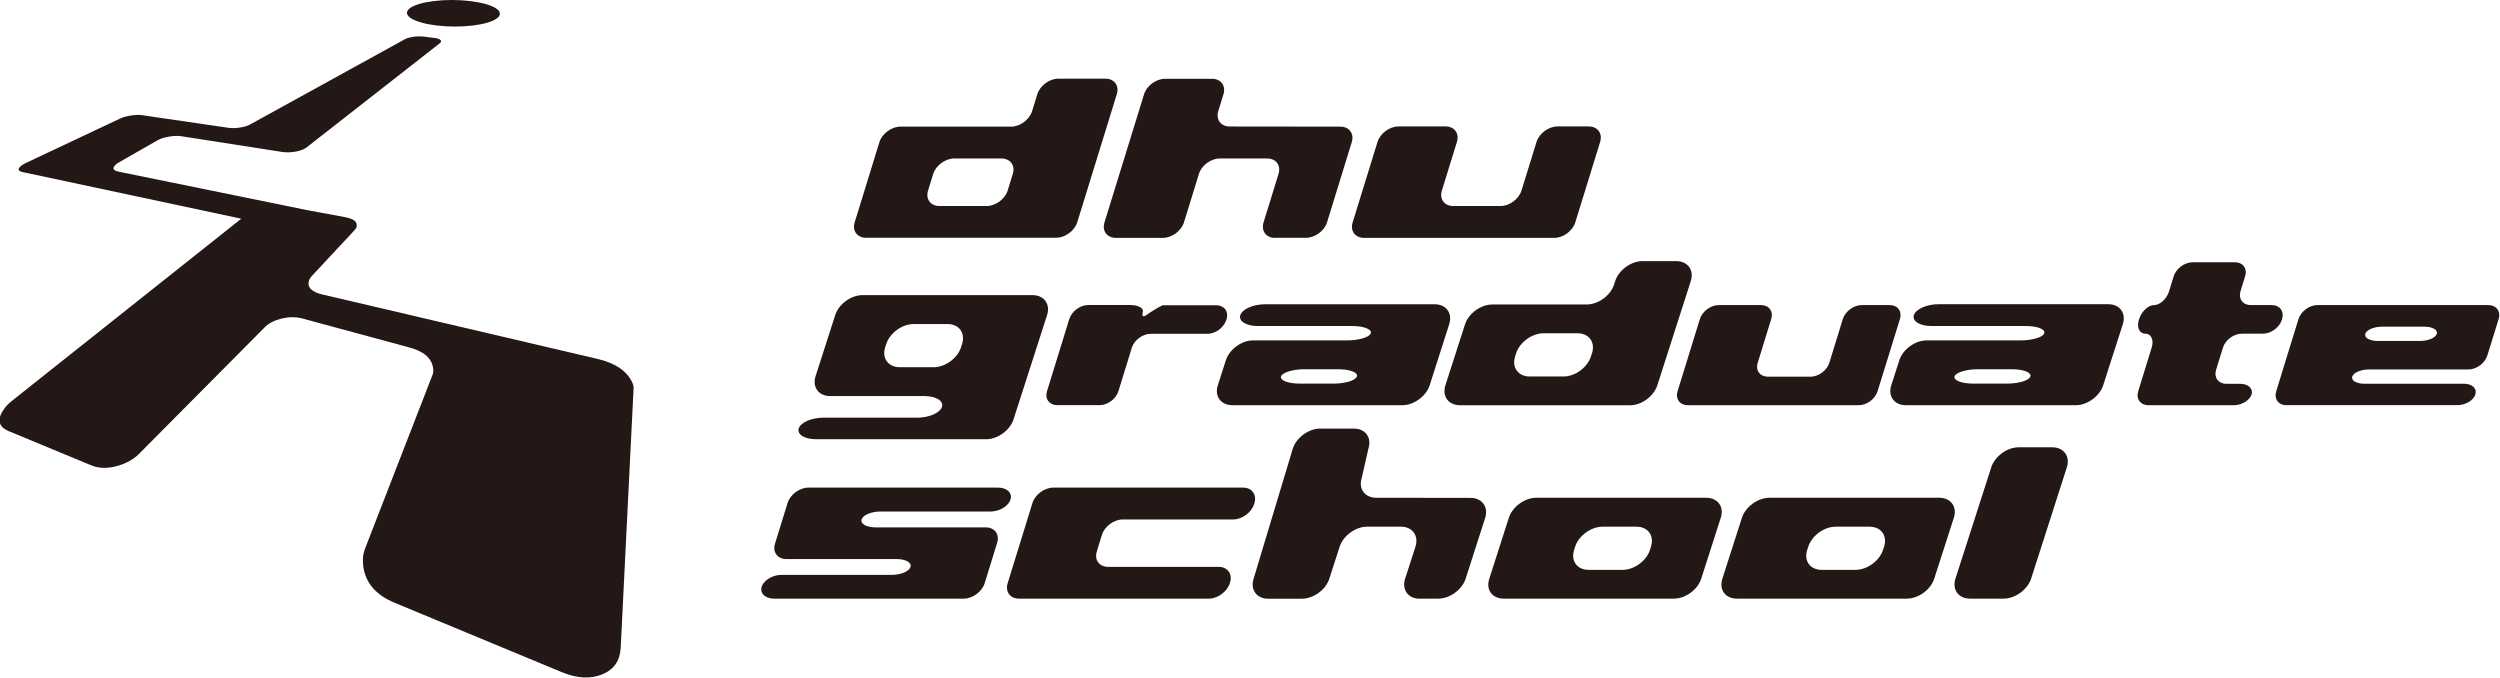
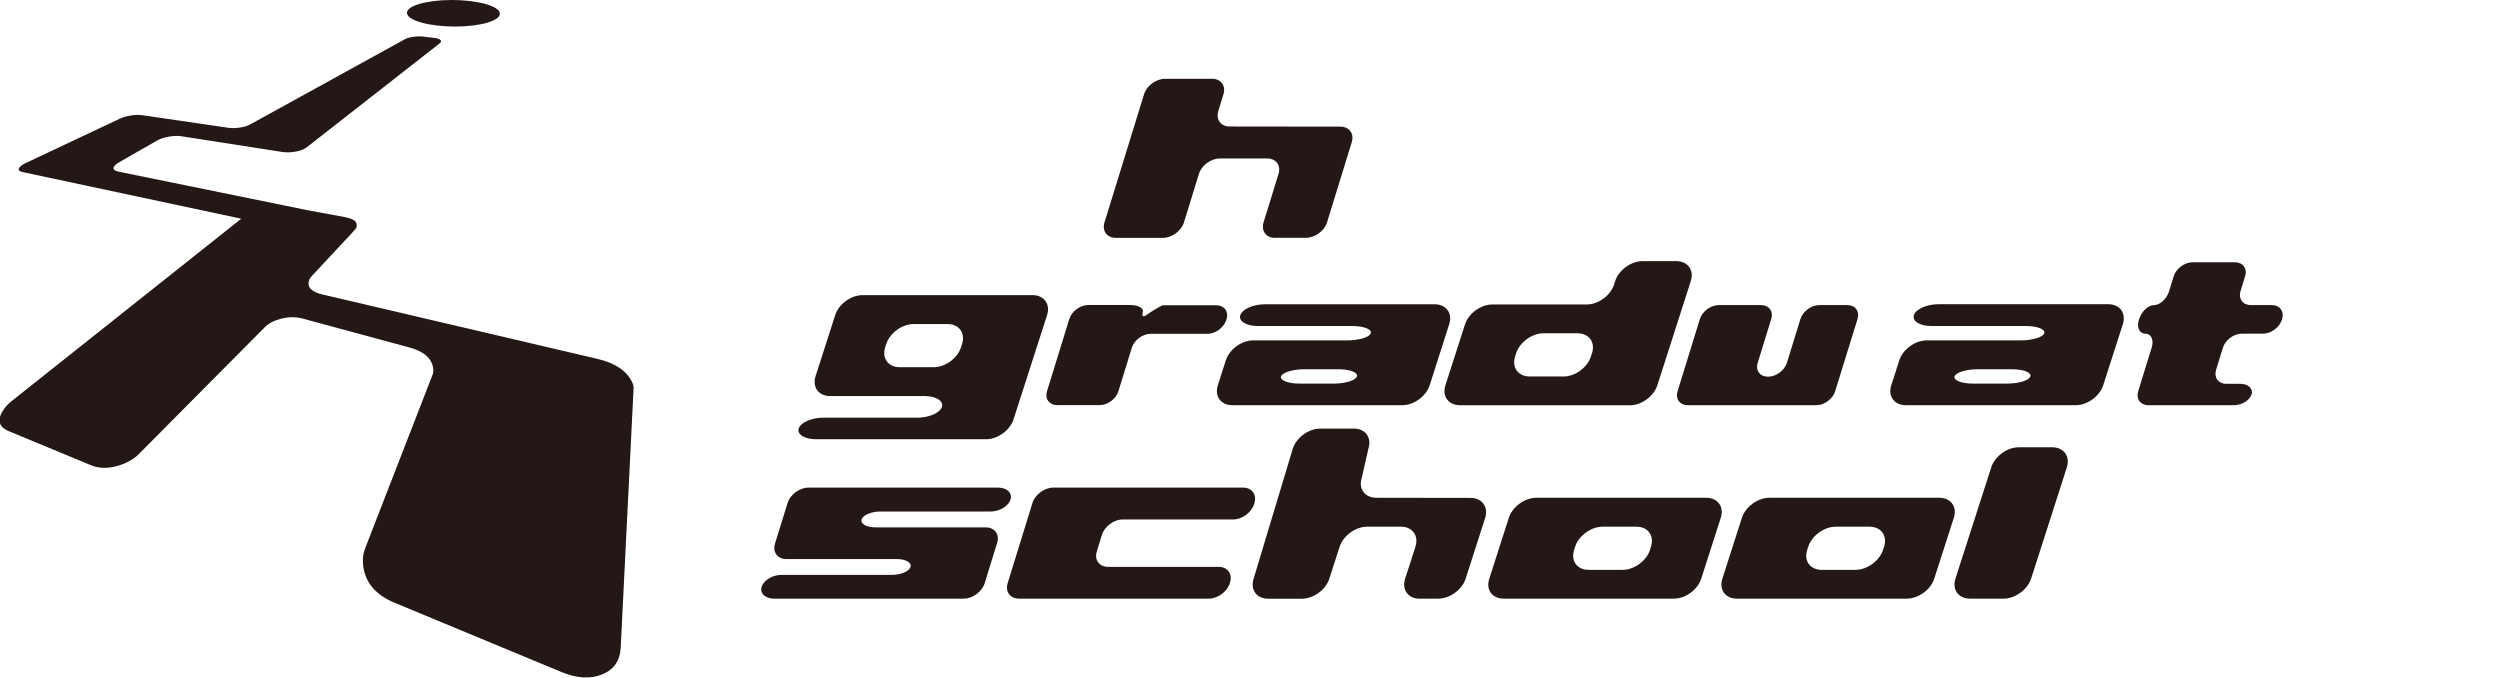
<svg xmlns="http://www.w3.org/2000/svg" version="1.1" id="レイヤー_1" x="0px" y="0px" viewBox="0 0 369 100" style="enable-background:new 0 0 369 100;" xml:space="preserve">
  <style type="text/css">
	.st0{fill:#231815;}
</style>
  <g>
    <path class="st0" d="M93.51,57.45l-1.89,38.09c-0.08,1.94-0.98,3.28-2.71,3.99c-1.75,0.72-3.76,0.61-6.04-0.34L58.25,88.97   c-3.1-1.28-4.64-3.38-4.69-6.19c-0.01-0.64,0.11-1.27,0.35-1.88l9.89-25.47c0.15-0.31,0.19-0.68,0.13-1.09   c-0.22-1.51-1.43-2.52-3.61-3.08L44.6,47c-0.99-0.25-2.01-0.23-3.09,0.03c-1.09,0.28-1.91,0.72-2.49,1.33L20.85,66.66   c-0.92,1.02-2.11,1.73-3.56,2.12c-1.45,0.4-2.72,0.36-3.81-0.09L1.3,63.64c-1.59-0.66-1.79-1.78-0.65-3.35   c0.26-0.36,0.6-0.71,1.03-1.06l33.93-26.95L3.44,25.42c-0.84-0.16-0.91-0.5-0.24-1.01c0.16-0.12,0.36-0.23,0.61-0.35l13.87-6.54   c0.43-0.21,0.96-0.36,1.58-0.46c0.63-0.1,1.17-0.13,1.63-0.07l12.89,1.88c0.53,0.07,1.13,0.05,1.78-0.07   c0.66-0.11,1.16-0.29,1.52-0.52L59.67,5.84c0.26-0.16,0.66-0.29,1.19-0.38c0.53-0.09,1.05-0.11,1.53-0.07l1.39,0.17   c0.93,0.08,1.36,0.27,1.31,0.6c-0.01,0.07-0.06,0.15-0.16,0.21L45.25,21.76c-0.35,0.27-0.87,0.48-1.57,0.61   c-0.7,0.13-1.37,0.15-2.01,0.06L26.71,20.1c-0.52-0.07-1.11-0.05-1.78,0.07c-0.67,0.11-1.22,0.29-1.65,0.52l-5.68,3.25   c-0.23,0.12-0.4,0.24-0.53,0.37c-0.56,0.53-0.38,0.88,0.55,1.05l27.69,5.65l5.51,1.02c1.41,0.26,1.98,0.69,1.81,1.47   c-0.04,0.19-0.2,0.32-0.32,0.49l-0.57,0.62l-5.73,6.14c-0.21,0.23-0.35,0.45-0.41,0.67c-0.28,0.99,0.38,1.67,2,2.05l40.61,9.51   c2.56,0.6,4.26,1.73,5.08,3.4C93.48,56.76,93.55,57.12,93.51,57.45" />
    <path class="st0" d="M73.78,1.96c0.13,1.08-2.83,1.96-6.62,1.96c-3.78,0-6.96-0.88-7.09-1.96C59.94,0.88,62.9,0,66.69,0   C70.48,0,73.65,0.88,73.78,1.96" />
-     <path class="st0" d="M127.84,35.1c-1.31,0-2.08-1.03-1.69-2.28l3.65-11.84c0.39-1.26,1.79-2.29,3.1-2.29h16.35   c1.32,0,2.7-1.03,3.09-2.29l0.77-2.5c0.39-1.26,1.79-2.29,3.1-2.29h6.94c1.32,0,2.08,1.03,1.69,2.29l-5.84,18.91   c-0.39,1.25-1.79,2.28-3.1,2.28H127.84z M149.49,25.67c0.39-1.25-0.37-2.28-1.69-2.28h-6.96c-1.31,0-2.71,1.03-3.1,2.28l-0.76,2.46   c-0.39,1.25,0.37,2.28,1.69,2.28h6.97c1.3,0,2.7-1.03,3.09-2.28L149.49,25.67z" />
    <path class="st0" d="M188.19,35.11c-1.32,0-2.07-1.03-1.69-2.28l2.21-7.16c0.39-1.26-0.37-2.28-1.69-2.28h-6.97   c-1.32,0-2.71,1.02-3.09,2.28l-2.21,7.16c-0.39,1.25-1.78,2.28-3.1,2.28h-6.94c-1.32,0-2.08-1.03-1.69-2.28l5.84-18.91   c0.38-1.26,1.77-2.29,3.1-2.29h6.94c1.31,0,2.07,1.03,1.68,2.29l-0.76,2.46c-0.38,1.26,0.37,2.29,1.68,2.29l16.33,0.02   c1.32,0,2.08,1.03,1.69,2.29l-3.65,11.84c-0.38,1.25-1.78,2.28-3.1,2.28H188.19z" />
-     <path class="st0" d="M201.34,35.11c-1.32,0-2.08-1.03-1.69-2.28l3.67-11.88c0.39-1.26,1.78-2.29,3.1-2.29h6.94   c1.31,0,2.07,1.03,1.68,2.29l-2.22,7.18c-0.38,1.25,0.37,2.28,1.68,2.28h6.98c1.32,0,2.7-1.03,3.09-2.28l2.22-7.18   c0.39-1.26,1.78-2.29,3.1-2.29h4.6c1.31,0,2.08,1.03,1.69,2.29l-3.67,11.88c-0.39,1.25-1.77,2.28-3.09,2.28H201.34z" />
    <path class="st0" d="M290.77,88.36c-1.7,0-2.66-1.33-2.15-2.94l5.29-16.45c0.52-1.62,2.34-2.95,4.04-2.95h4.96   c1.71,0,2.67,1.33,2.16,2.95l-5.28,16.45c-0.53,1.61-2.36,2.94-4.06,2.94H290.77z" />
    <path class="st0" d="M209.54,88.37c-1.69,0-2.66-1.32-2.15-2.94l1.53-4.73c0.52-1.62-0.44-2.96-2.14-2.96h-5.01   c-1.7,0-3.52,1.34-4.04,2.96l-1.53,4.73c-0.51,1.62-2.34,2.94-4.04,2.94h-4.98c-1.7,0-2.66-1.32-2.15-2.94l5.79-19.22   c0.52-1.62,2.34-2.95,4.04-2.95h4.97c1.7,0,2.67,1.33,2.15,2.95L201,70.52c-0.53,1.62,0.44,2.95,2.14,2.95l13.92,0.02   c1.7,0,2.66,1.34,2.15,2.95l-2.88,8.98c-0.53,1.62-2.34,2.94-4.05,2.94H209.54z" />
    <path class="st0" d="M221.96,88.36c-1.71,0-2.68-1.31-2.14-2.94l2.89-9.01c0.52-1.61,2.34-2.94,4.04-2.94h25.09   c1.7,0,2.67,1.33,2.15,2.94l-2.89,9.01c-0.52,1.63-2.35,2.94-4.04,2.94H221.96z M243.68,80.69c0.52-1.62-0.44-2.95-2.13-2.95h-5.02   c-1.69,0-3.52,1.33-4.04,2.95l-0.15,0.48c-0.52,1.62,0.44,2.94,2.15,2.94h5.01c1.7,0,3.52-1.33,4.04-2.94L243.68,80.69z" />
    <path class="st0" d="M256.37,88.36c-1.7,0-2.67-1.31-2.15-2.94l2.89-9.01c0.53-1.61,2.35-2.94,4.05-2.94h25.08   c1.7,0,2.67,1.33,2.15,2.94l-2.9,9.01c-0.53,1.63-2.34,2.94-4.05,2.94H256.37z M278.09,80.69c0.52-1.62-0.44-2.95-2.15-2.95h-5   c-1.7,0-3.52,1.33-4.04,2.95l-0.16,0.48c-0.52,1.62,0.44,2.94,2.15,2.94h5c1.7,0,3.52-1.33,4.04-2.94L278.09,80.69z" />
    <path class="st0" d="M150.41,88.36c-1.31,0-2.07-1.02-1.68-2.28l3.66-11.84c0.38-1.25,1.78-2.27,3.09-2.27h27.99   c1.31,0,2.06,1.03,1.69,2.27l-0.05,0.15c-0.39,1.26-1.77,2.28-3.08,2.28h-16.3c-1.32,0-2.7,1.03-3.09,2.28l-0.75,2.45   c-0.39,1.25,0.37,2.27,1.68,2.27h16.31c1.31,0,2.06,1.04,1.68,2.29l-0.04,0.12c-0.39,1.26-1.78,2.28-3.09,2.28H150.41z" />
    <path class="st0" d="M114.26,88.36c-1.31,0-2.14-0.79-1.84-1.75c0.3-0.97,1.62-1.76,2.92-1.76h16.31c1.32,0,2.54-0.52,2.74-1.17   c0.2-0.64-0.71-1.16-2.02-1.16h-16.3c-1.31,0-2.07-1.03-1.68-2.28l1.86-6c0.38-1.25,1.77-2.27,3.08-2.27h27.98   c1.32,0,2.15,0.79,1.84,1.76c-0.3,0.97-1.62,1.77-2.93,1.77h-16.3c-1.31,0-2.55,0.53-2.75,1.17c-0.19,0.64,0.71,1.17,2.03,1.17   h16.3c1.31,0,2.07,1.02,1.68,2.28l-1.84,5.96c-0.39,1.25-1.77,2.28-3.09,2.28H114.26z" />
-     <path class="st0" d="M337.48,59.81c-1.18,0-1.86-0.92-1.51-2.06l3.29-10.67c0.35-1.12,1.61-2.05,2.78-2.05h25.24   c1.18,0,1.87,0.93,1.52,2.05l-1.67,5.4c-0.36,1.13-1.6,2.05-2.79,2.05h-14.68c-1.18,0-2.3,0.47-2.47,1.06   c-0.18,0.58,0.64,1.05,1.82,1.05h14.69c1.19,0,1.94,0.71,1.66,1.58c-0.26,0.87-1.46,1.58-2.64,1.58H337.48z M359.67,49.27   c0.18-0.59-0.64-1.05-1.82-1.05h-6.26c-1.18,0-2.3,0.46-2.47,1.05c-0.18,0.58,0.64,1.05,1.82,1.05h6.27   C358.39,50.33,359.5,49.85,359.67,49.27" />
    <path class="st0" d="M169.84,49.27c-1.18,0-2.43,0.93-2.78,2.05l-1.98,6.42c-0.35,1.14-1.6,2.06-2.78,2.06h-6.25   c-1.17,0-1.86-0.92-1.51-2.06l3.29-10.66c0.36-1.13,1.6-2.06,2.78-2.06h6.24c1.19,0,2.01,0.48,1.82,1.07   c-0.17,0.59,0.08,0.76,0.57,0.39c0.49-0.37,1.55-1.02,2.34-1.42h0.57h7.37c1.18,0,1.87,0.93,1.52,2.05L181,47.22   c-0.35,1.14-1.6,2.05-2.78,2.05H169.84z" />
    <path class="st0" d="M120.46,64.83c-1.7,0-2.85-0.71-2.57-1.59c0.28-0.87,1.89-1.59,3.61-1.59h13.93c1.69,0,3.31-0.71,3.6-1.59   c0.28-0.88-0.88-1.6-2.57-1.6h-13.94c-1.7,0-2.66-1.33-2.14-2.94l2.9-9.02c0.52-1.62,2.33-2.94,4.04-2.94h25.08   c1.7,0,2.67,1.33,2.15,2.94l-4.95,15.39c-0.52,1.62-2.34,2.94-4.03,2.94H120.46z M142,50.78c0.52-1.63-0.44-2.95-2.15-2.95h-5   c-1.7,0-3.52,1.32-4.04,2.95l-0.16,0.48c-0.51,1.62,0.45,2.94,2.15,2.94h5.01c1.7,0,3.52-1.32,4.04-2.94L142,50.78z" />
    <path class="st0" d="M211.02,56.87c-0.52,1.62-2.35,2.94-4.04,2.94H181.9c-1.7,0-2.67-1.33-2.15-2.94l1.18-3.68   c0.52-1.62,2.33-2.95,4.03-2.95h13.93c1.7,0,3.26-0.48,3.44-1.06c0.19-0.58-1.05-1.06-2.75-1.06h-13.94c-1.7,0-2.86-0.72-2.57-1.6   c0.28-0.89,1.91-1.61,3.61-1.61h25.08c1.7,0,2.67,1.33,2.14,2.95L211.02,56.87z M200.28,55.56c0.2-0.58-1.04-1.06-2.76-1.06h-5   c-1.7,0-3.25,0.48-3.44,1.06c-0.18,0.59,1.06,1.06,2.75,1.06h5.01C198.55,56.62,200.08,56.16,200.28,55.56" />
    <path class="st0" d="M215.49,59.81c-1.7,0-2.67-1.32-2.15-2.94l2.89-8.98c0.51-1.62,2.33-2.95,4.04-2.95h13.93   c1.7,0,3.51-1.32,4.04-2.94l0.16-0.51c0.52-1.62,2.34-2.95,4.03-2.95h4.98c1.7,0,2.67,1.32,2.15,2.95l-4.94,15.39   c-0.53,1.62-2.34,2.94-4.04,2.94H215.49z M234.98,52.14c0.52-1.62-0.44-2.95-2.15-2.95h-5.01c-1.7,0-3.52,1.33-4.04,2.95   l-0.15,0.48c-0.51,1.62,0.45,2.95,2.15,2.95h5.01c1.69,0,3.51-1.33,4.03-2.95L234.98,52.14z" />
    <path class="st0" d="M330.89,49.25c-1.18,0-2.43,0.93-2.78,2.05l-1.02,3.3c-0.34,1.13,0.34,2.05,1.52,2.05h2.05   c1.18,0,1.93,0.71,1.67,1.58c-0.28,0.87-1.46,1.58-2.64,1.58h-12.58c-1.18,0-1.86-0.93-1.51-2.06l1.99-6.45   c0.35-1.12-0.07-2.05-0.94-2.05c-0.87,0-1.3-0.92-0.95-2.05l0.04-0.11c0.36-1.13,1.35-2.06,2.21-2.06c0.86,0,1.87-0.92,2.21-2.05   l0.68-2.21c0.35-1.13,1.61-2.06,2.79-2.06h6.24c1.18,0,1.87,0.92,1.51,2.06l-0.68,2.21c-0.34,1.13,0.34,2.05,1.52,2.05h3.1   c1.18,0,1.86,0.93,1.52,2.06l-0.03,0.11c-0.36,1.13-1.61,2.05-2.79,2.05H330.89z" />
-     <path class="st0" d="M249.13,59.81c-1.19,0-1.87-0.93-1.52-2.06l3.29-10.66c0.35-1.13,1.6-2.06,2.79-2.06h6.23   c1.18,0,1.87,0.92,1.51,2.06l-1.99,6.46c-0.36,1.13,0.34,2.05,1.52,2.05h6.26c1.19,0,2.44-0.92,2.79-2.05l1.99-6.46   c0.36-1.13,1.6-2.06,2.79-2.06h4.13c1.19,0,1.86,0.92,1.51,2.06l-3.3,10.66c-0.35,1.13-1.59,2.06-2.78,2.06H249.13z" />
+     <path class="st0" d="M249.13,59.81c-1.19,0-1.87-0.93-1.52-2.06l3.29-10.66c0.35-1.13,1.6-2.06,2.79-2.06h6.23   c1.18,0,1.87,0.92,1.51,2.06l-1.99,6.46c-0.36,1.13,0.34,2.05,1.52,2.05c1.19,0,2.44-0.92,2.79-2.05l1.99-6.46   c0.36-1.13,1.6-2.06,2.79-2.06h4.13c1.19,0,1.86,0.92,1.51,2.06l-3.3,10.66c-0.35,1.13-1.59,2.06-2.78,2.06H249.13z" />
    <path class="st0" d="M310.43,56.87c-0.53,1.62-2.35,2.94-4.04,2.94H281.3c-1.7,0-2.67-1.32-2.15-2.94l1.19-3.69   c0.51-1.62,2.33-2.94,4.04-2.94h13.92c1.7,0,3.25-0.48,3.44-1.06c0.18-0.59-1.04-1.06-2.75-1.06h-13.93   c-1.69,0-2.86-0.72-2.57-1.61c0.28-0.89,1.91-1.61,3.61-1.61h25.09c1.7,0,2.66,1.33,2.14,2.95L310.43,56.87z M299.68,55.56   c0.2-0.59-1.04-1.06-2.75-1.06h-5c-1.7,0-3.25,0.47-3.44,1.06c-0.18,0.59,1.06,1.06,2.76,1.06h5   C297.95,56.62,299.5,56.16,299.68,55.56" />
  </g>
</svg>